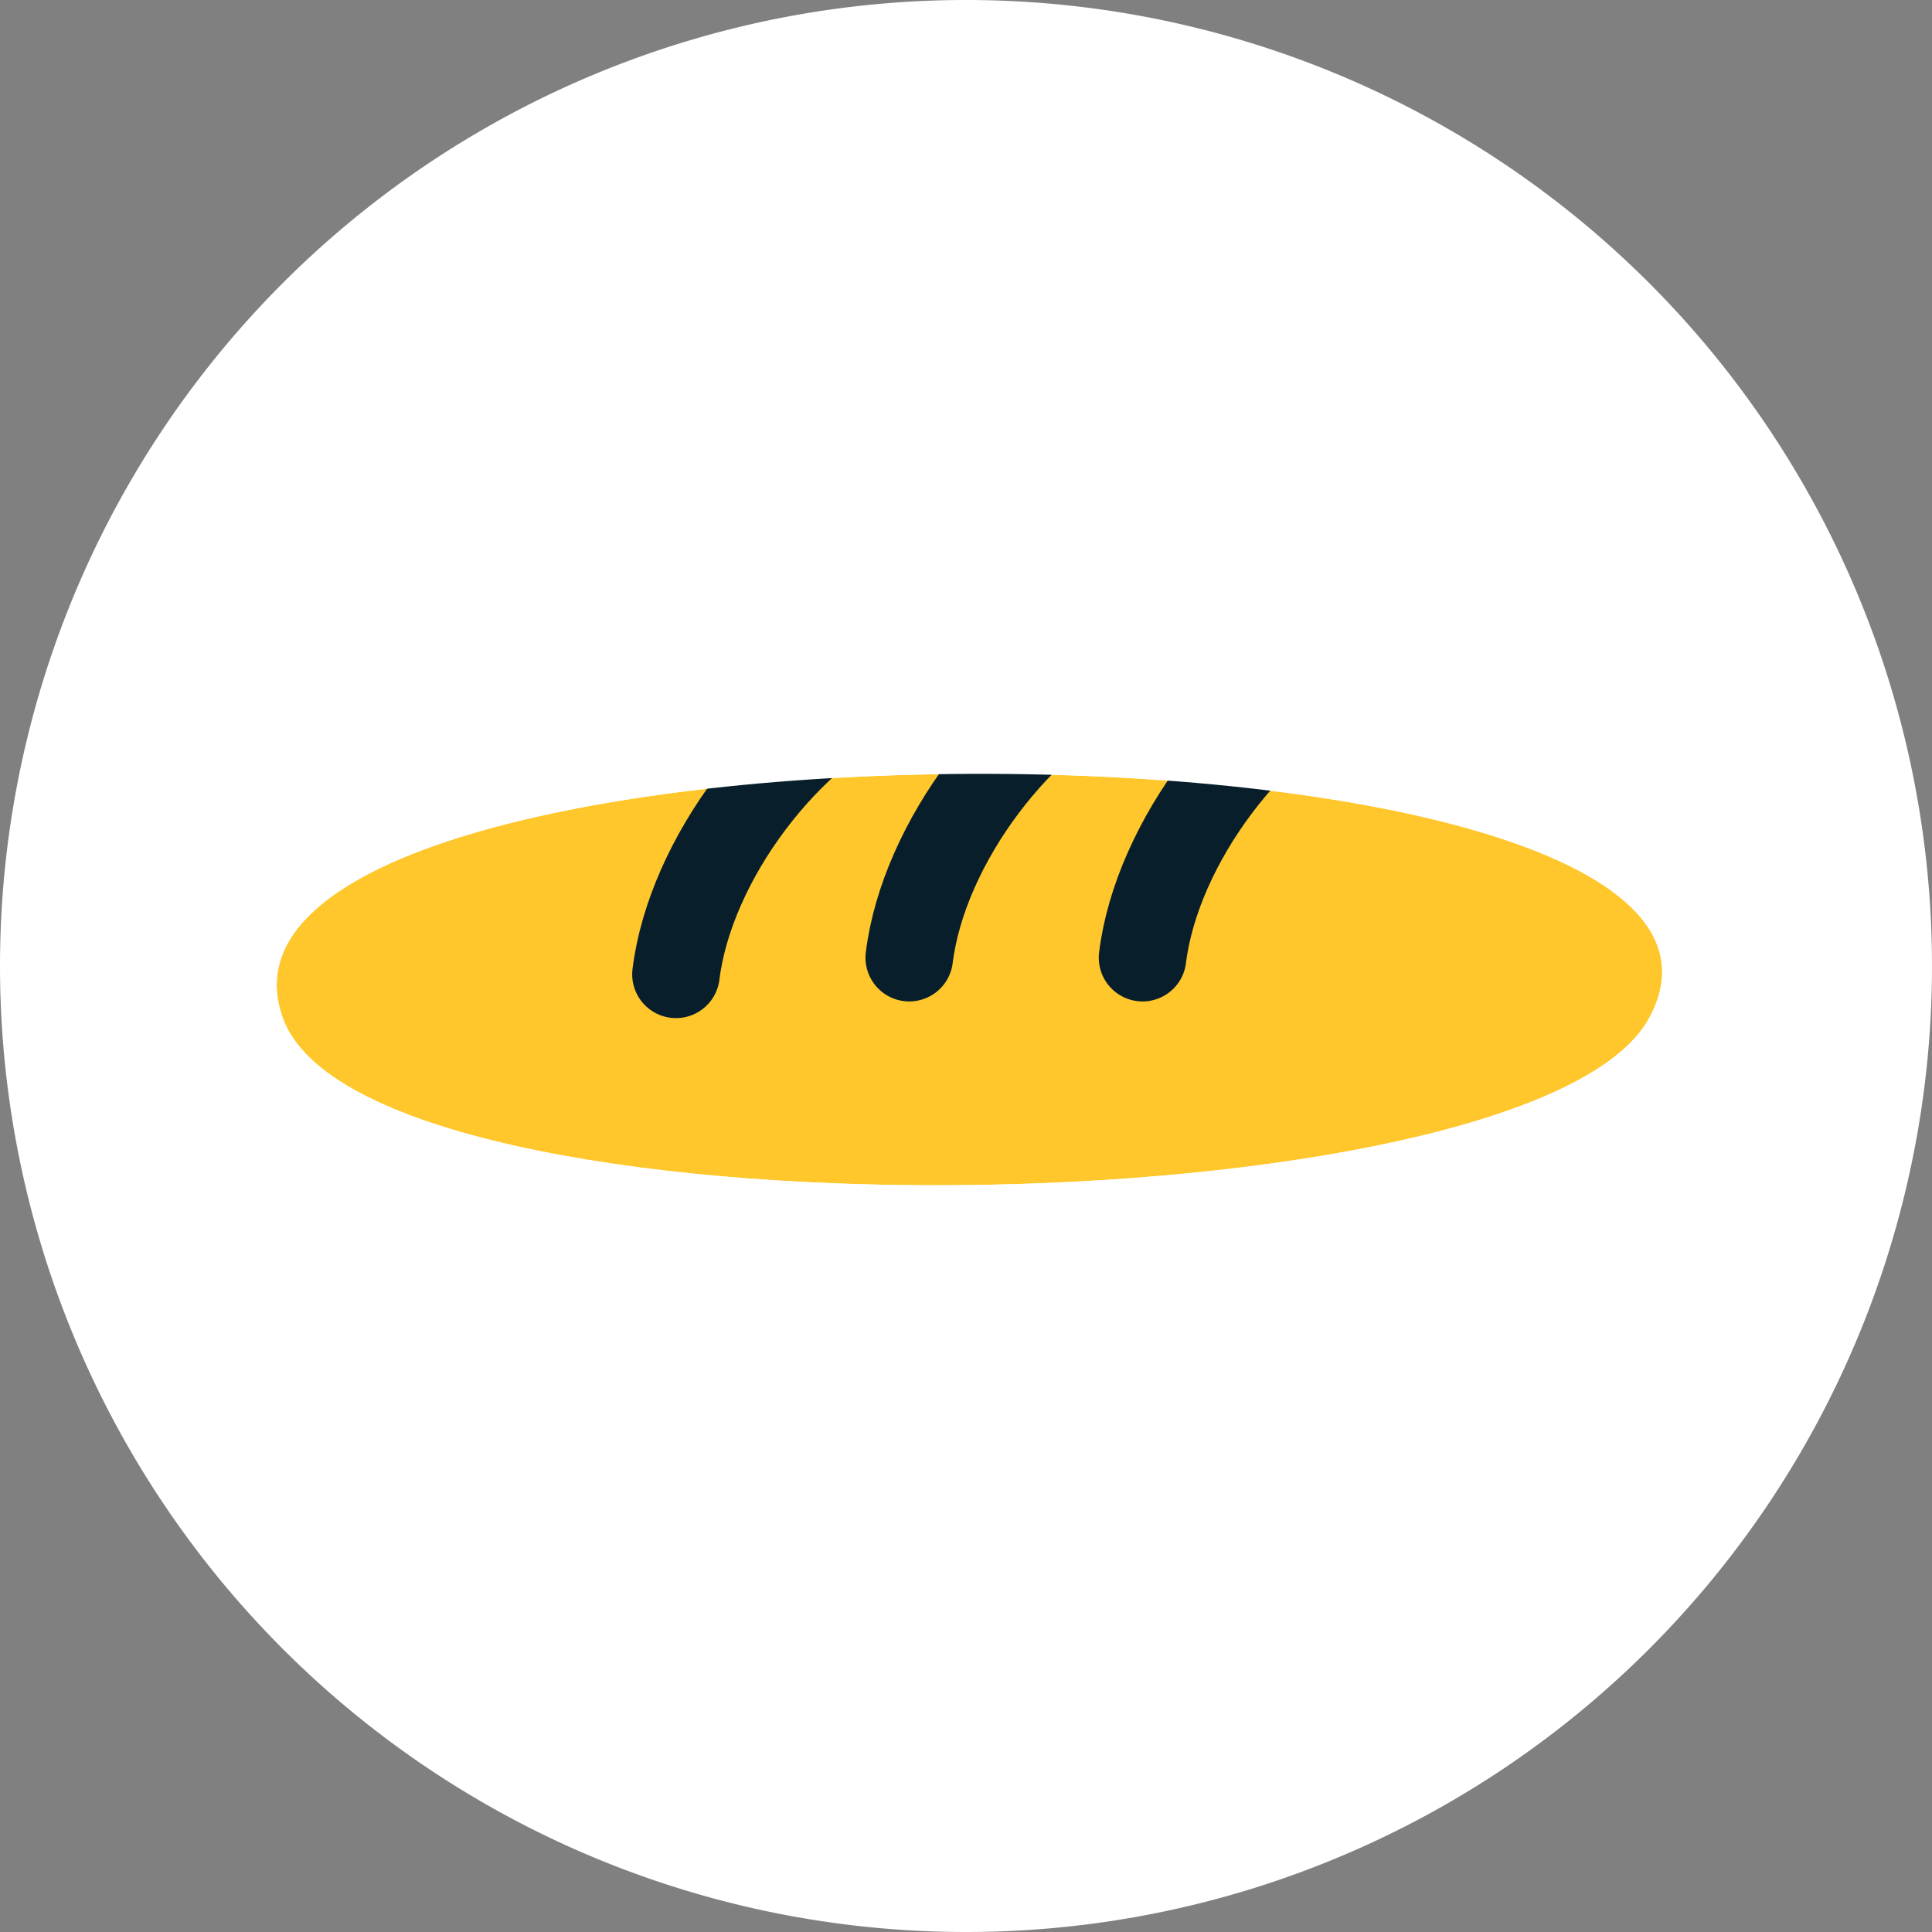
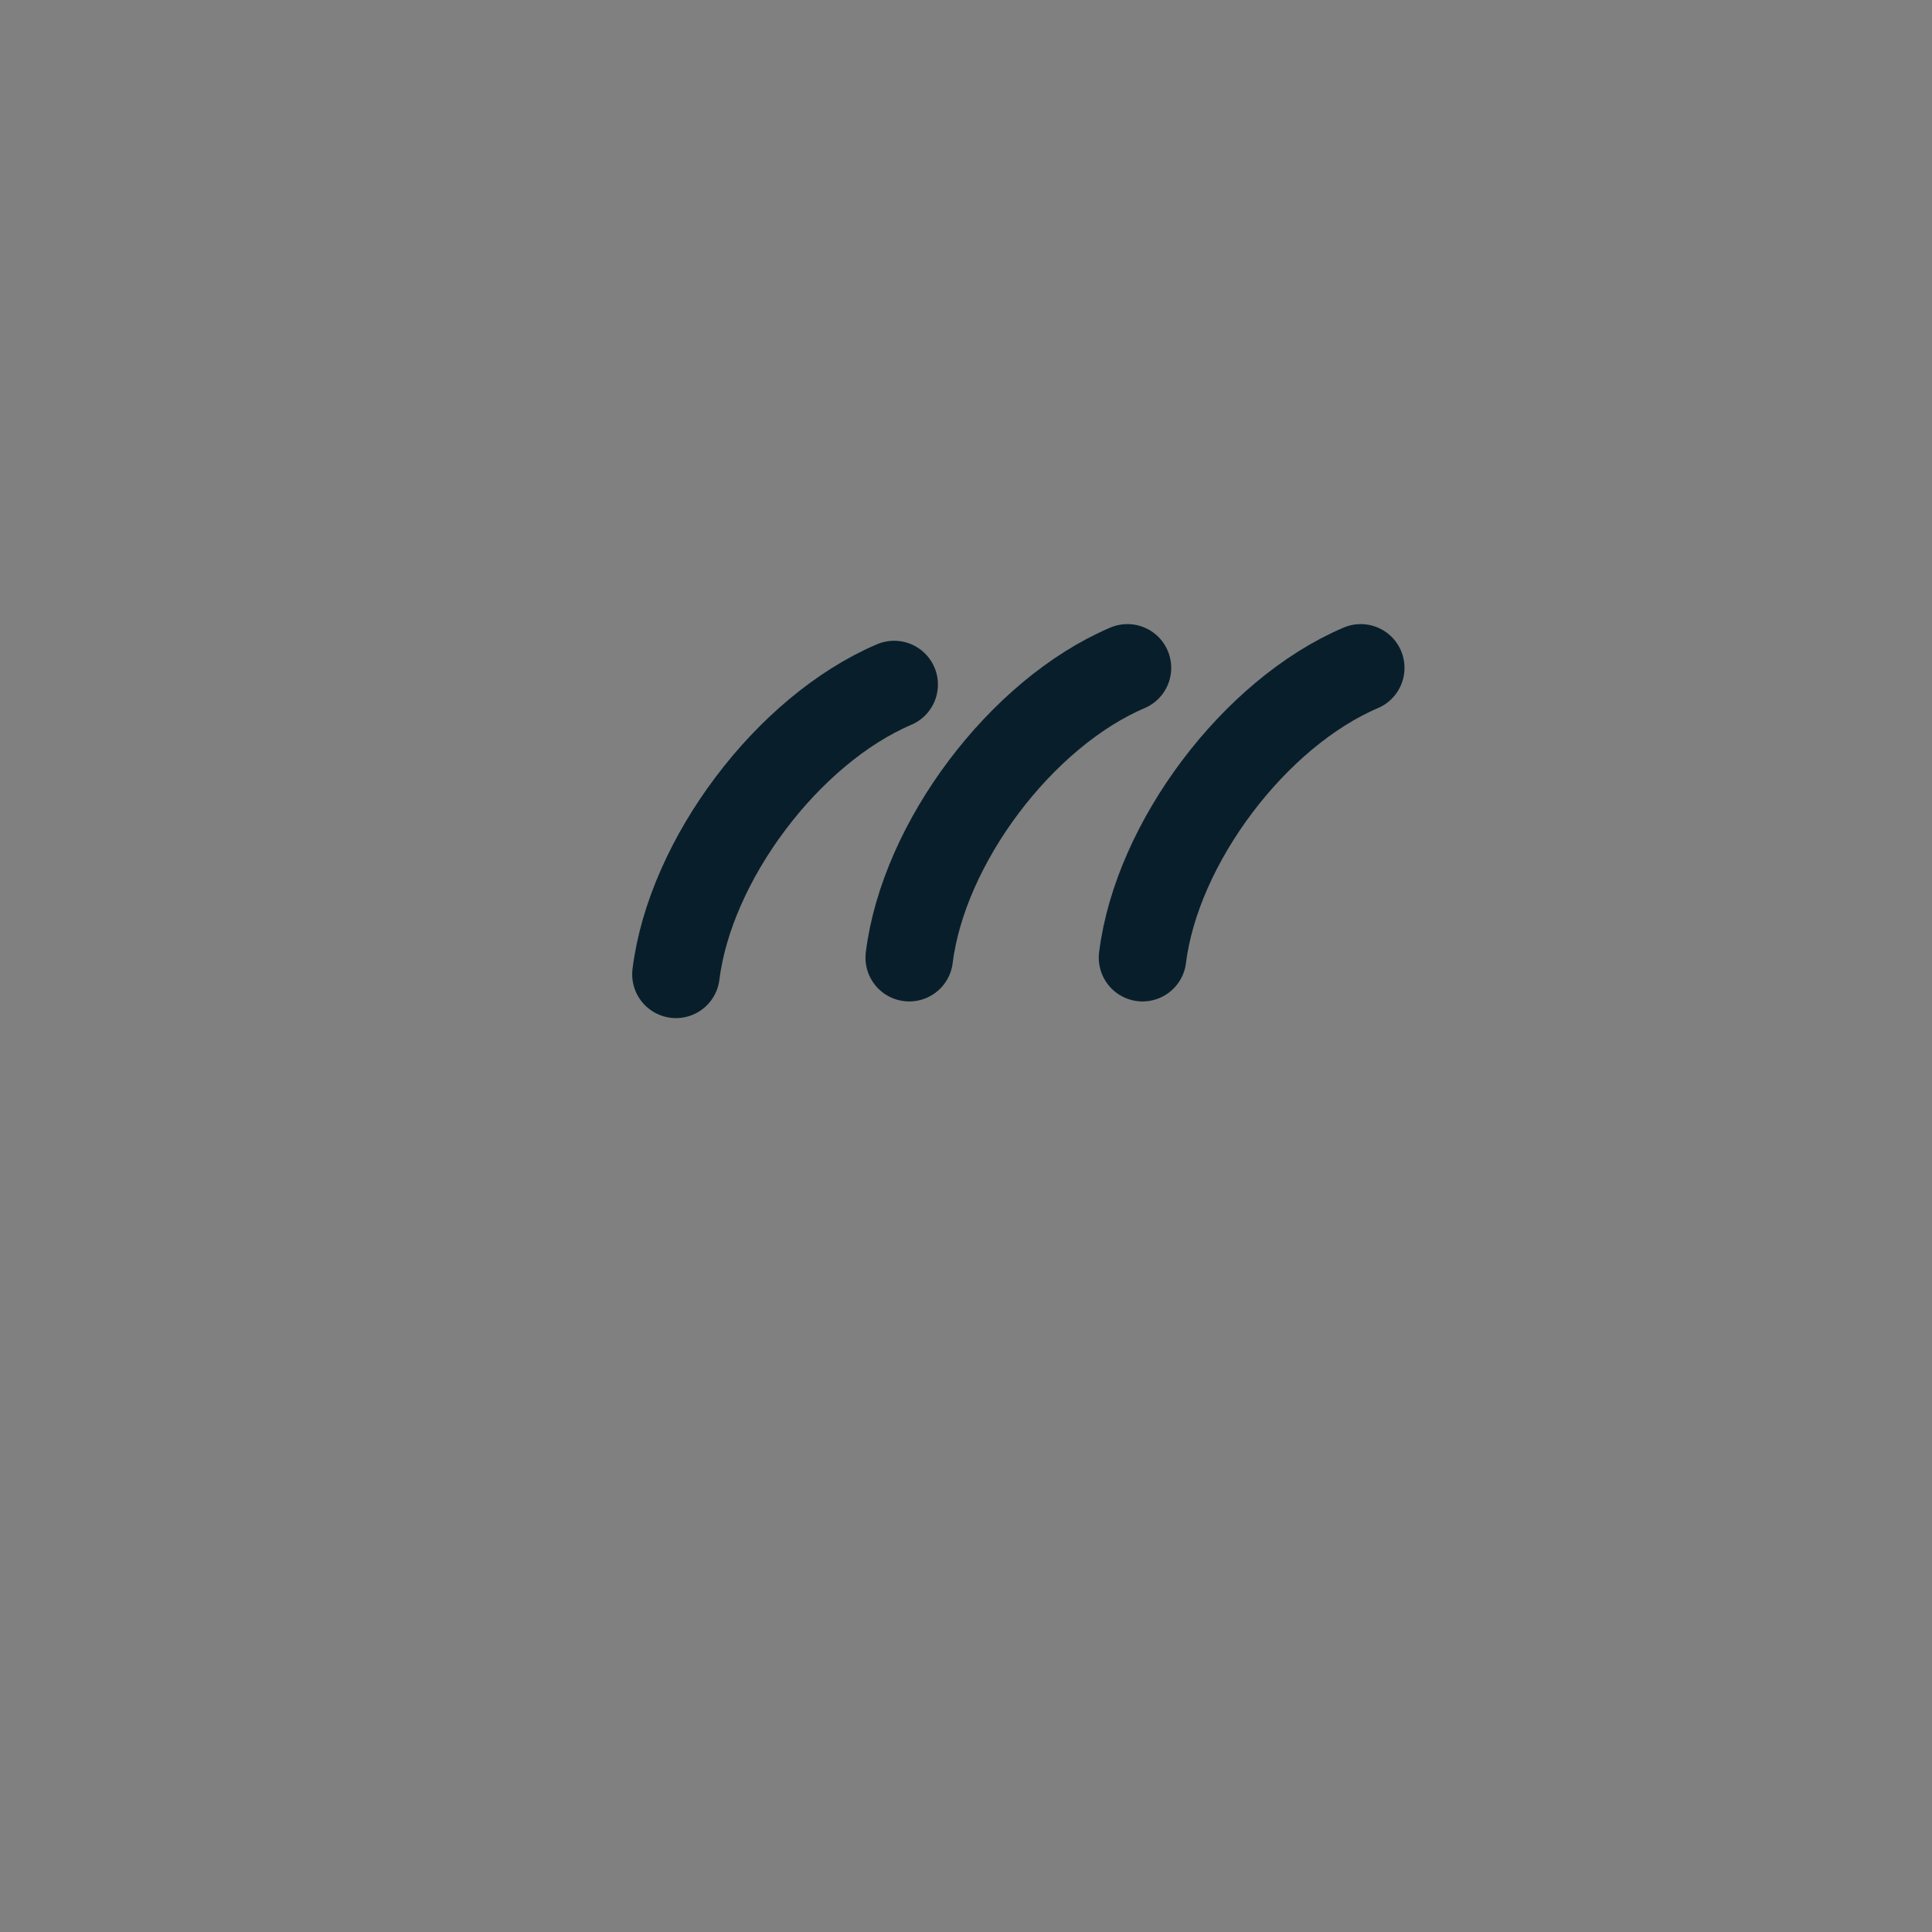
<svg xmlns="http://www.w3.org/2000/svg" id="Ebene_1" data-name="Ebene 1" viewBox="0 0 160 160">
  <rect x="0" y="0" width="160" height="160" fill="#808080" stroke="none" />
  <defs>
    <style>.cls-1{fill:#fff;}.cls-2{fill:#ffc72b;}.cls-3{fill:none;stroke:#081f2b;stroke-linecap:round;stroke-linejoin:round;stroke-width:7.25px;}</style>
  </defs>
  <title>wholegrain_w</title>
-   <path class="cls-1" d="M65,91A80,80,0,1,0-15,11,80,80,0,0,0,65,91Z" transform="translate(15 69)" />
-   <path class="cls-2" d="M121.58,15.31c14.5-26.67-123-27.26-113.16,0,6.9,19.15,103.5,17.77,113.16,0Z" transform="translate(15 69)" />
  <path class="cls-3" d="M59.05-12.31c-8.8,3.75-16.89,14.5-18.07,24M78.37-13.69c-8.8,3.75-16.89,14.5-18.07,24m37.39-24c-8.8,3.75-16.89,14.5-18.07,24" transform="translate(15 69)" />
-   <path class="cls-1" d="M128.11,49.64V-27.64H1.89V49.64Zm-6.53-34.33c-9.66,17.77-106.26,19.15-113.16,0-9.83-27.26,127.66-26.67,113.16,0Z" transform="translate(15 69)" />
</svg>